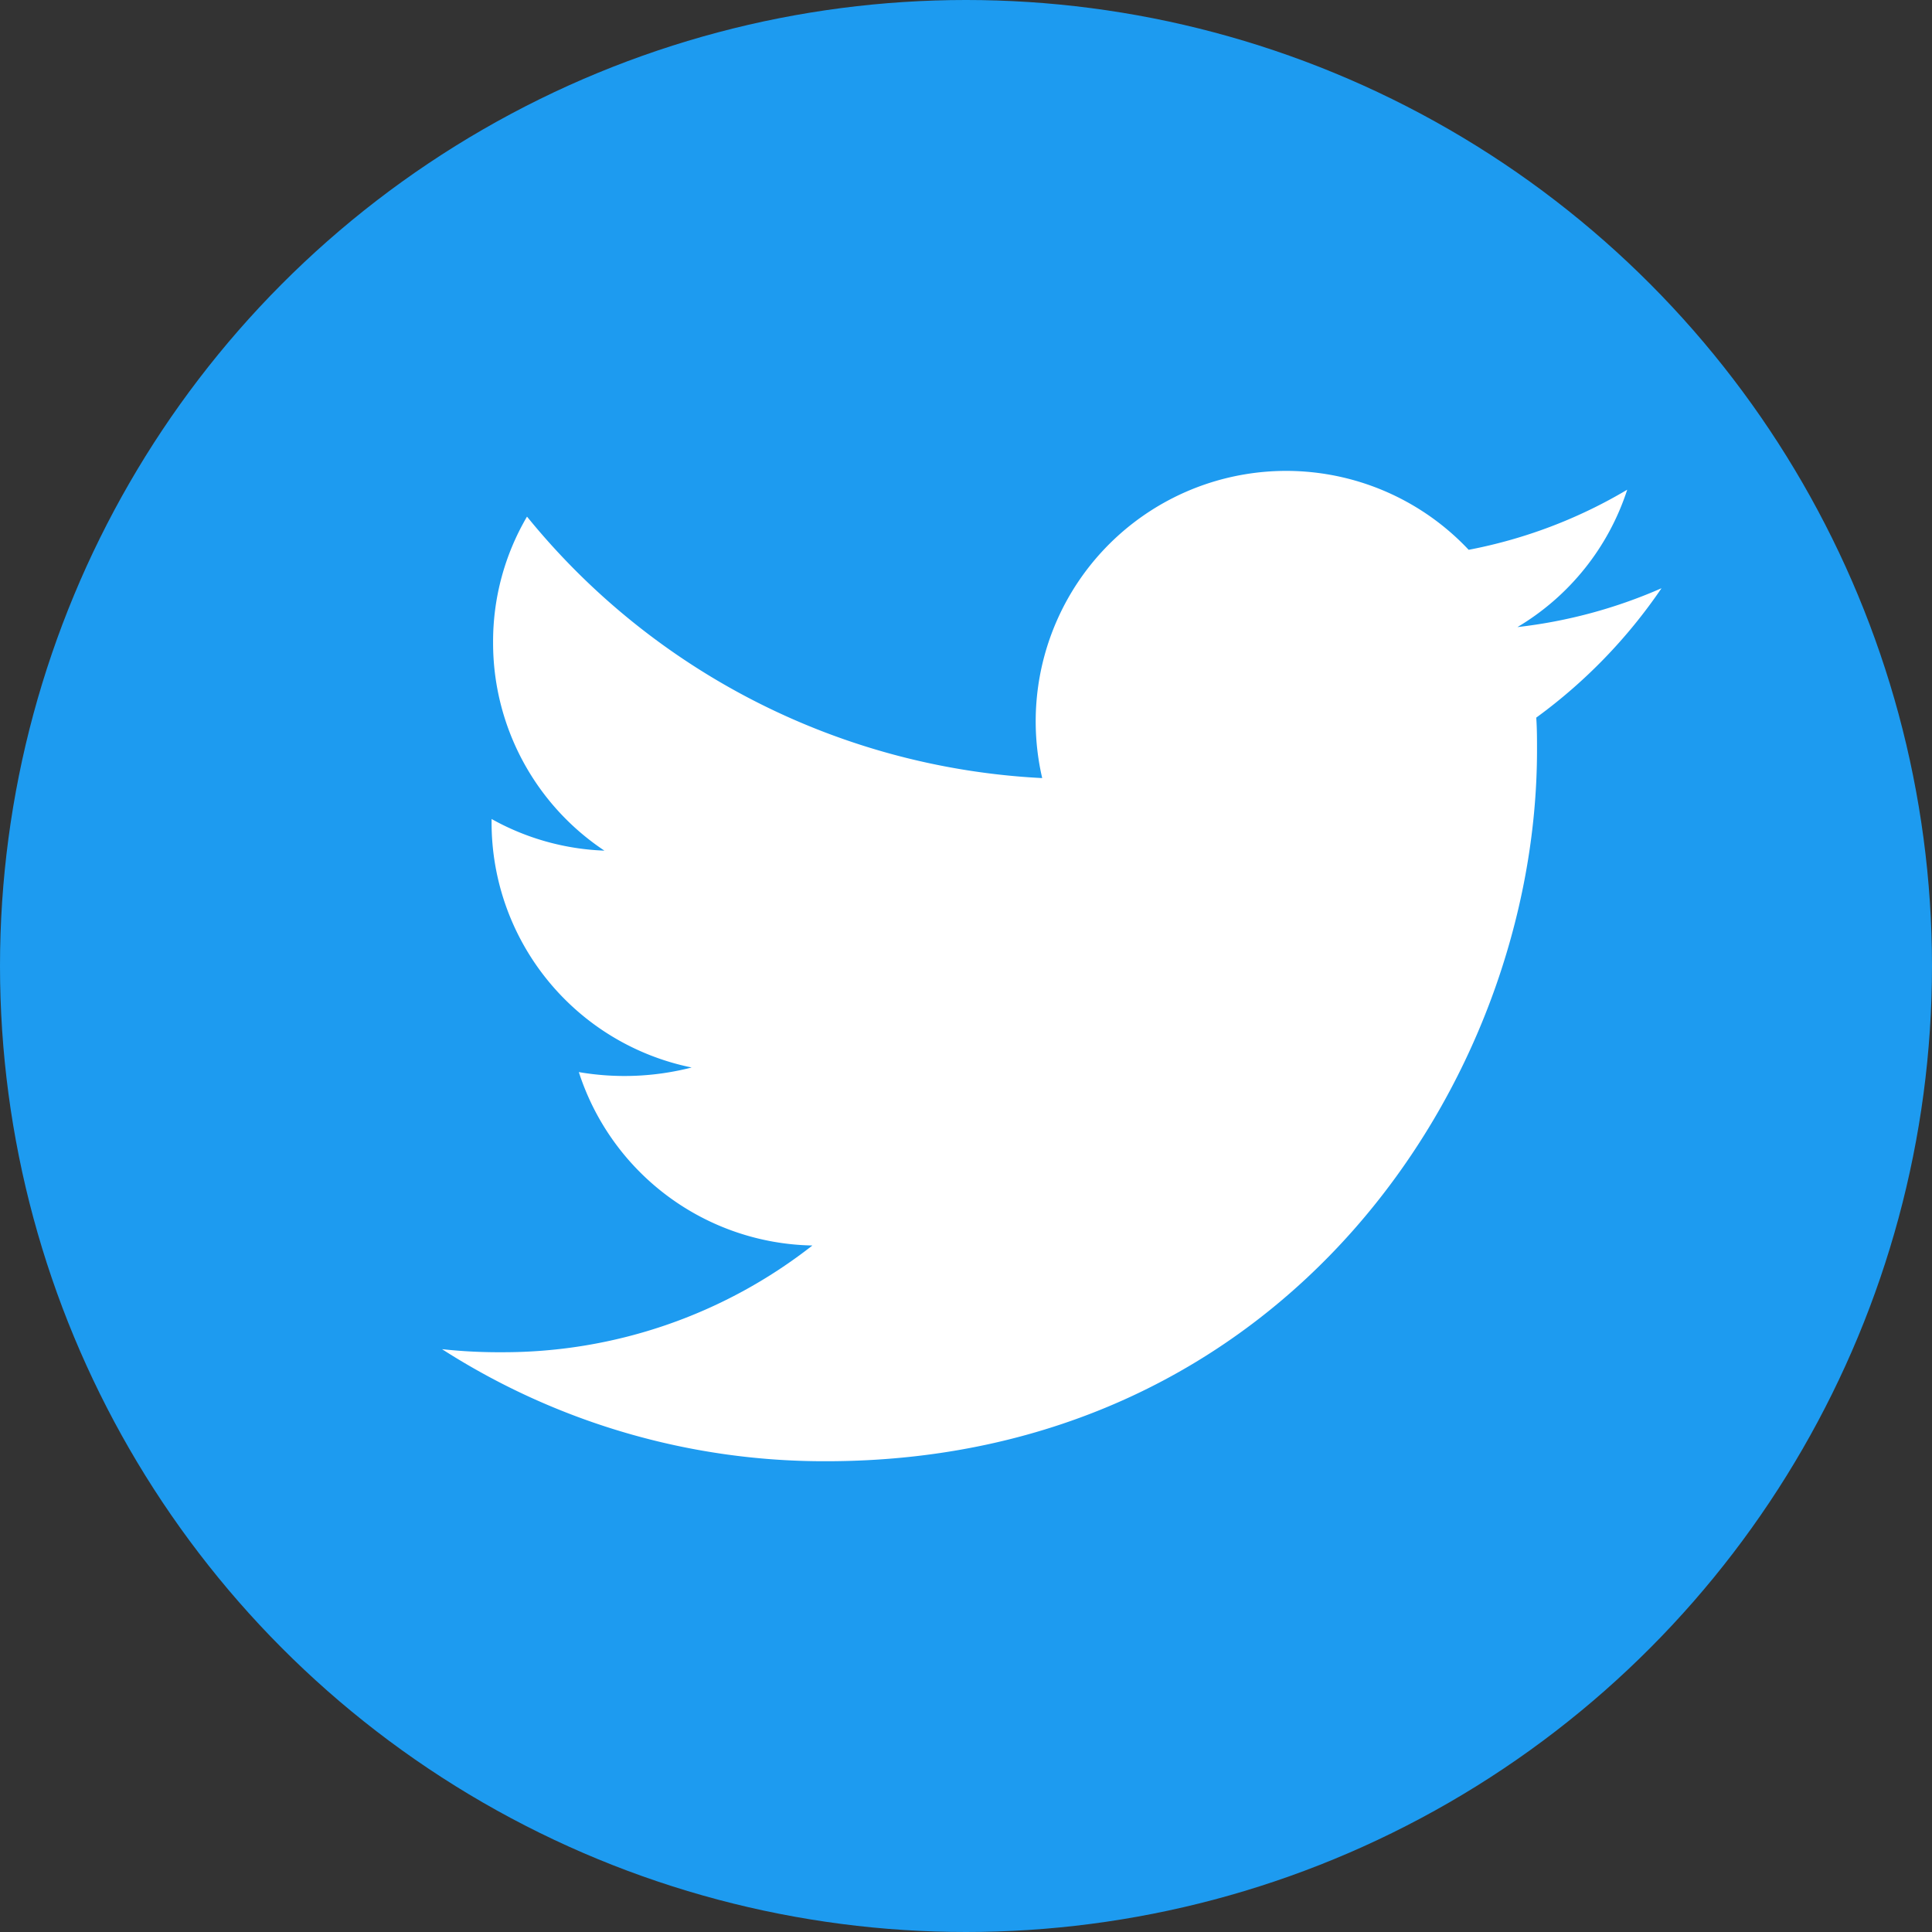
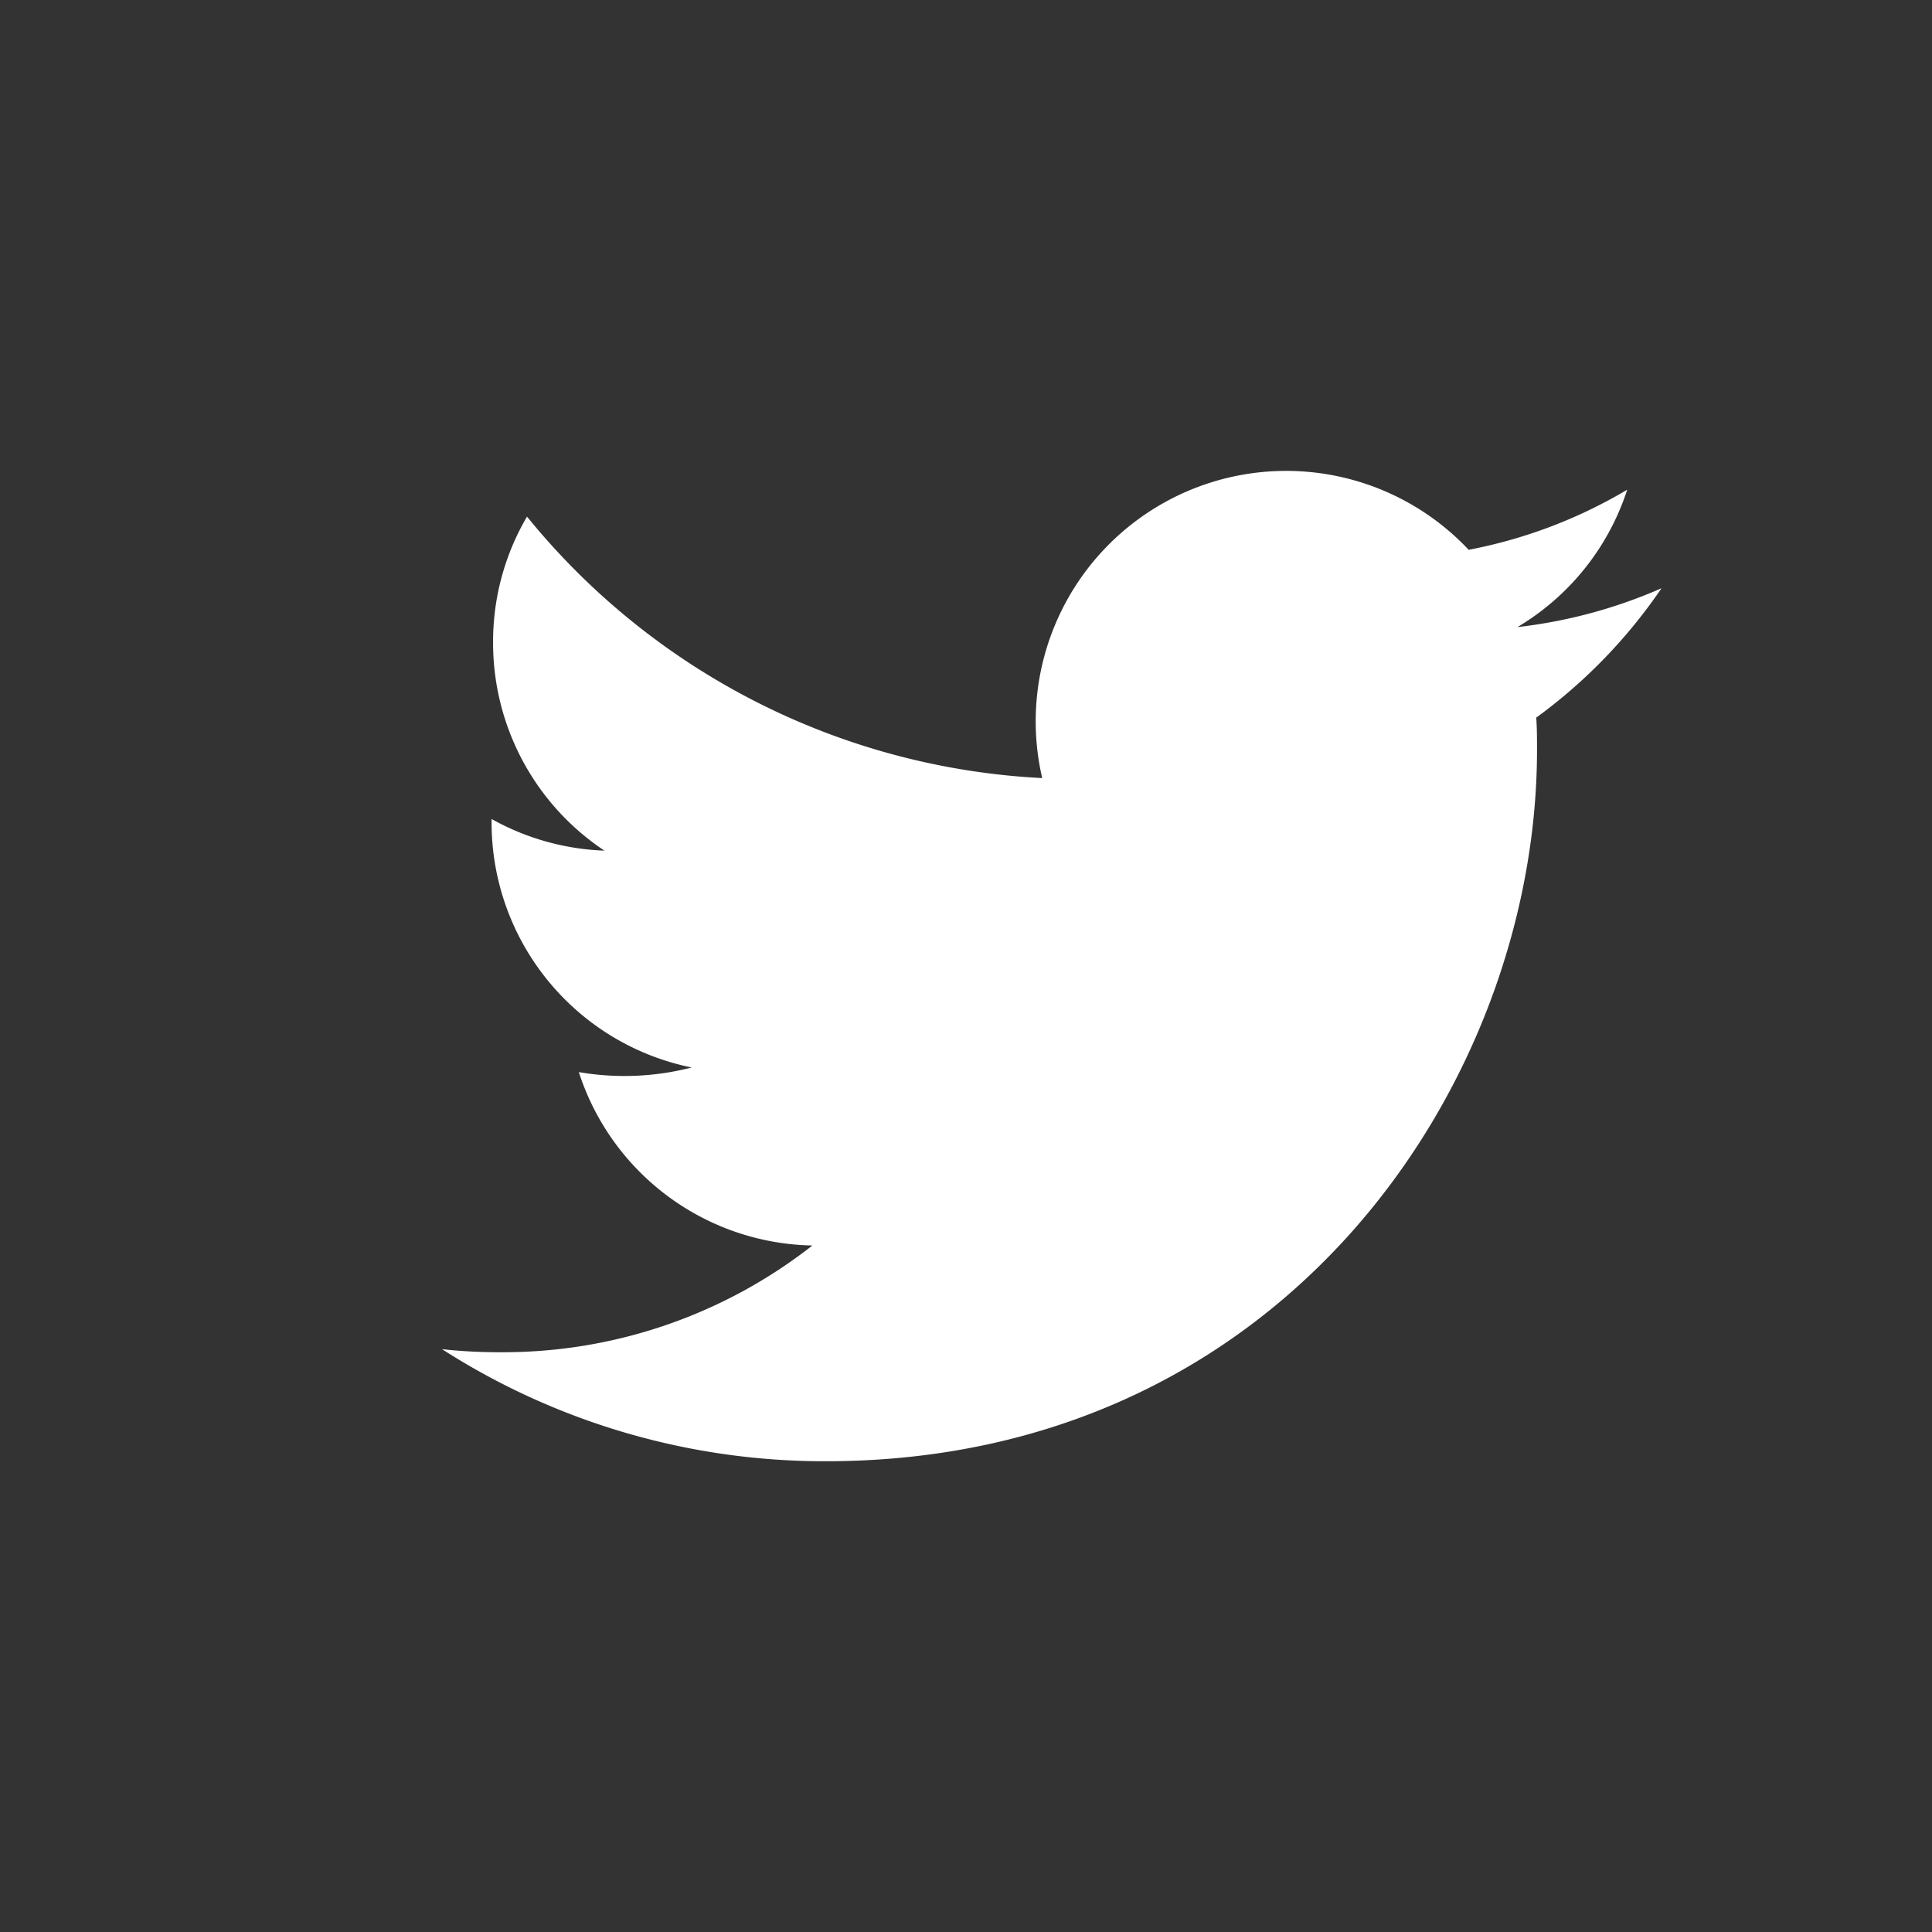
<svg xmlns="http://www.w3.org/2000/svg" width="45" height="45" viewBox="0 0 45 45">
  <rect x="0" y="0" width="45" height="45" fill="#333333" stroke="none" />
  <g id="グループ_11378" data-name="グループ 11378" transform="translate(17632 9219)">
-     <circle id="楕円形_34" data-name="楕円形 34" cx="22.5" cy="22.5" r="22.5" transform="translate(-17632 -9219)" fill="#1d9bf0" />
    <path id="Icon_awesome-twitter-square" data-name="Icon awesome-twitter-square" d="M31.915,17.444c.018.249.018.506.018.755,0,7.7-5.859,16.565-16.565,16.565a16.488,16.488,0,0,1-8.939-2.61,12.267,12.267,0,0,0,1.4.071,11.673,11.673,0,0,0,7.226-2.486A5.83,5.83,0,0,1,9.615,25.7a6.275,6.275,0,0,0,2.628-.107,5.823,5.823,0,0,1-4.66-5.717v-.071a5.818,5.818,0,0,0,2.628.737A5.81,5.81,0,0,1,7.618,15.7a5.749,5.749,0,0,1,.79-2.938,16.531,16.531,0,0,0,12,6.09,5.834,5.834,0,0,1,9.933-5.317,11.408,11.408,0,0,0,3.693-1.4,5.807,5.807,0,0,1-2.557,3.2,11.586,11.586,0,0,0,3.356-.905A12.255,12.255,0,0,1,31.915,17.444Z" transform="translate(-17628.133 -9219.729)" fill="#fff" />
  </g>
</svg>